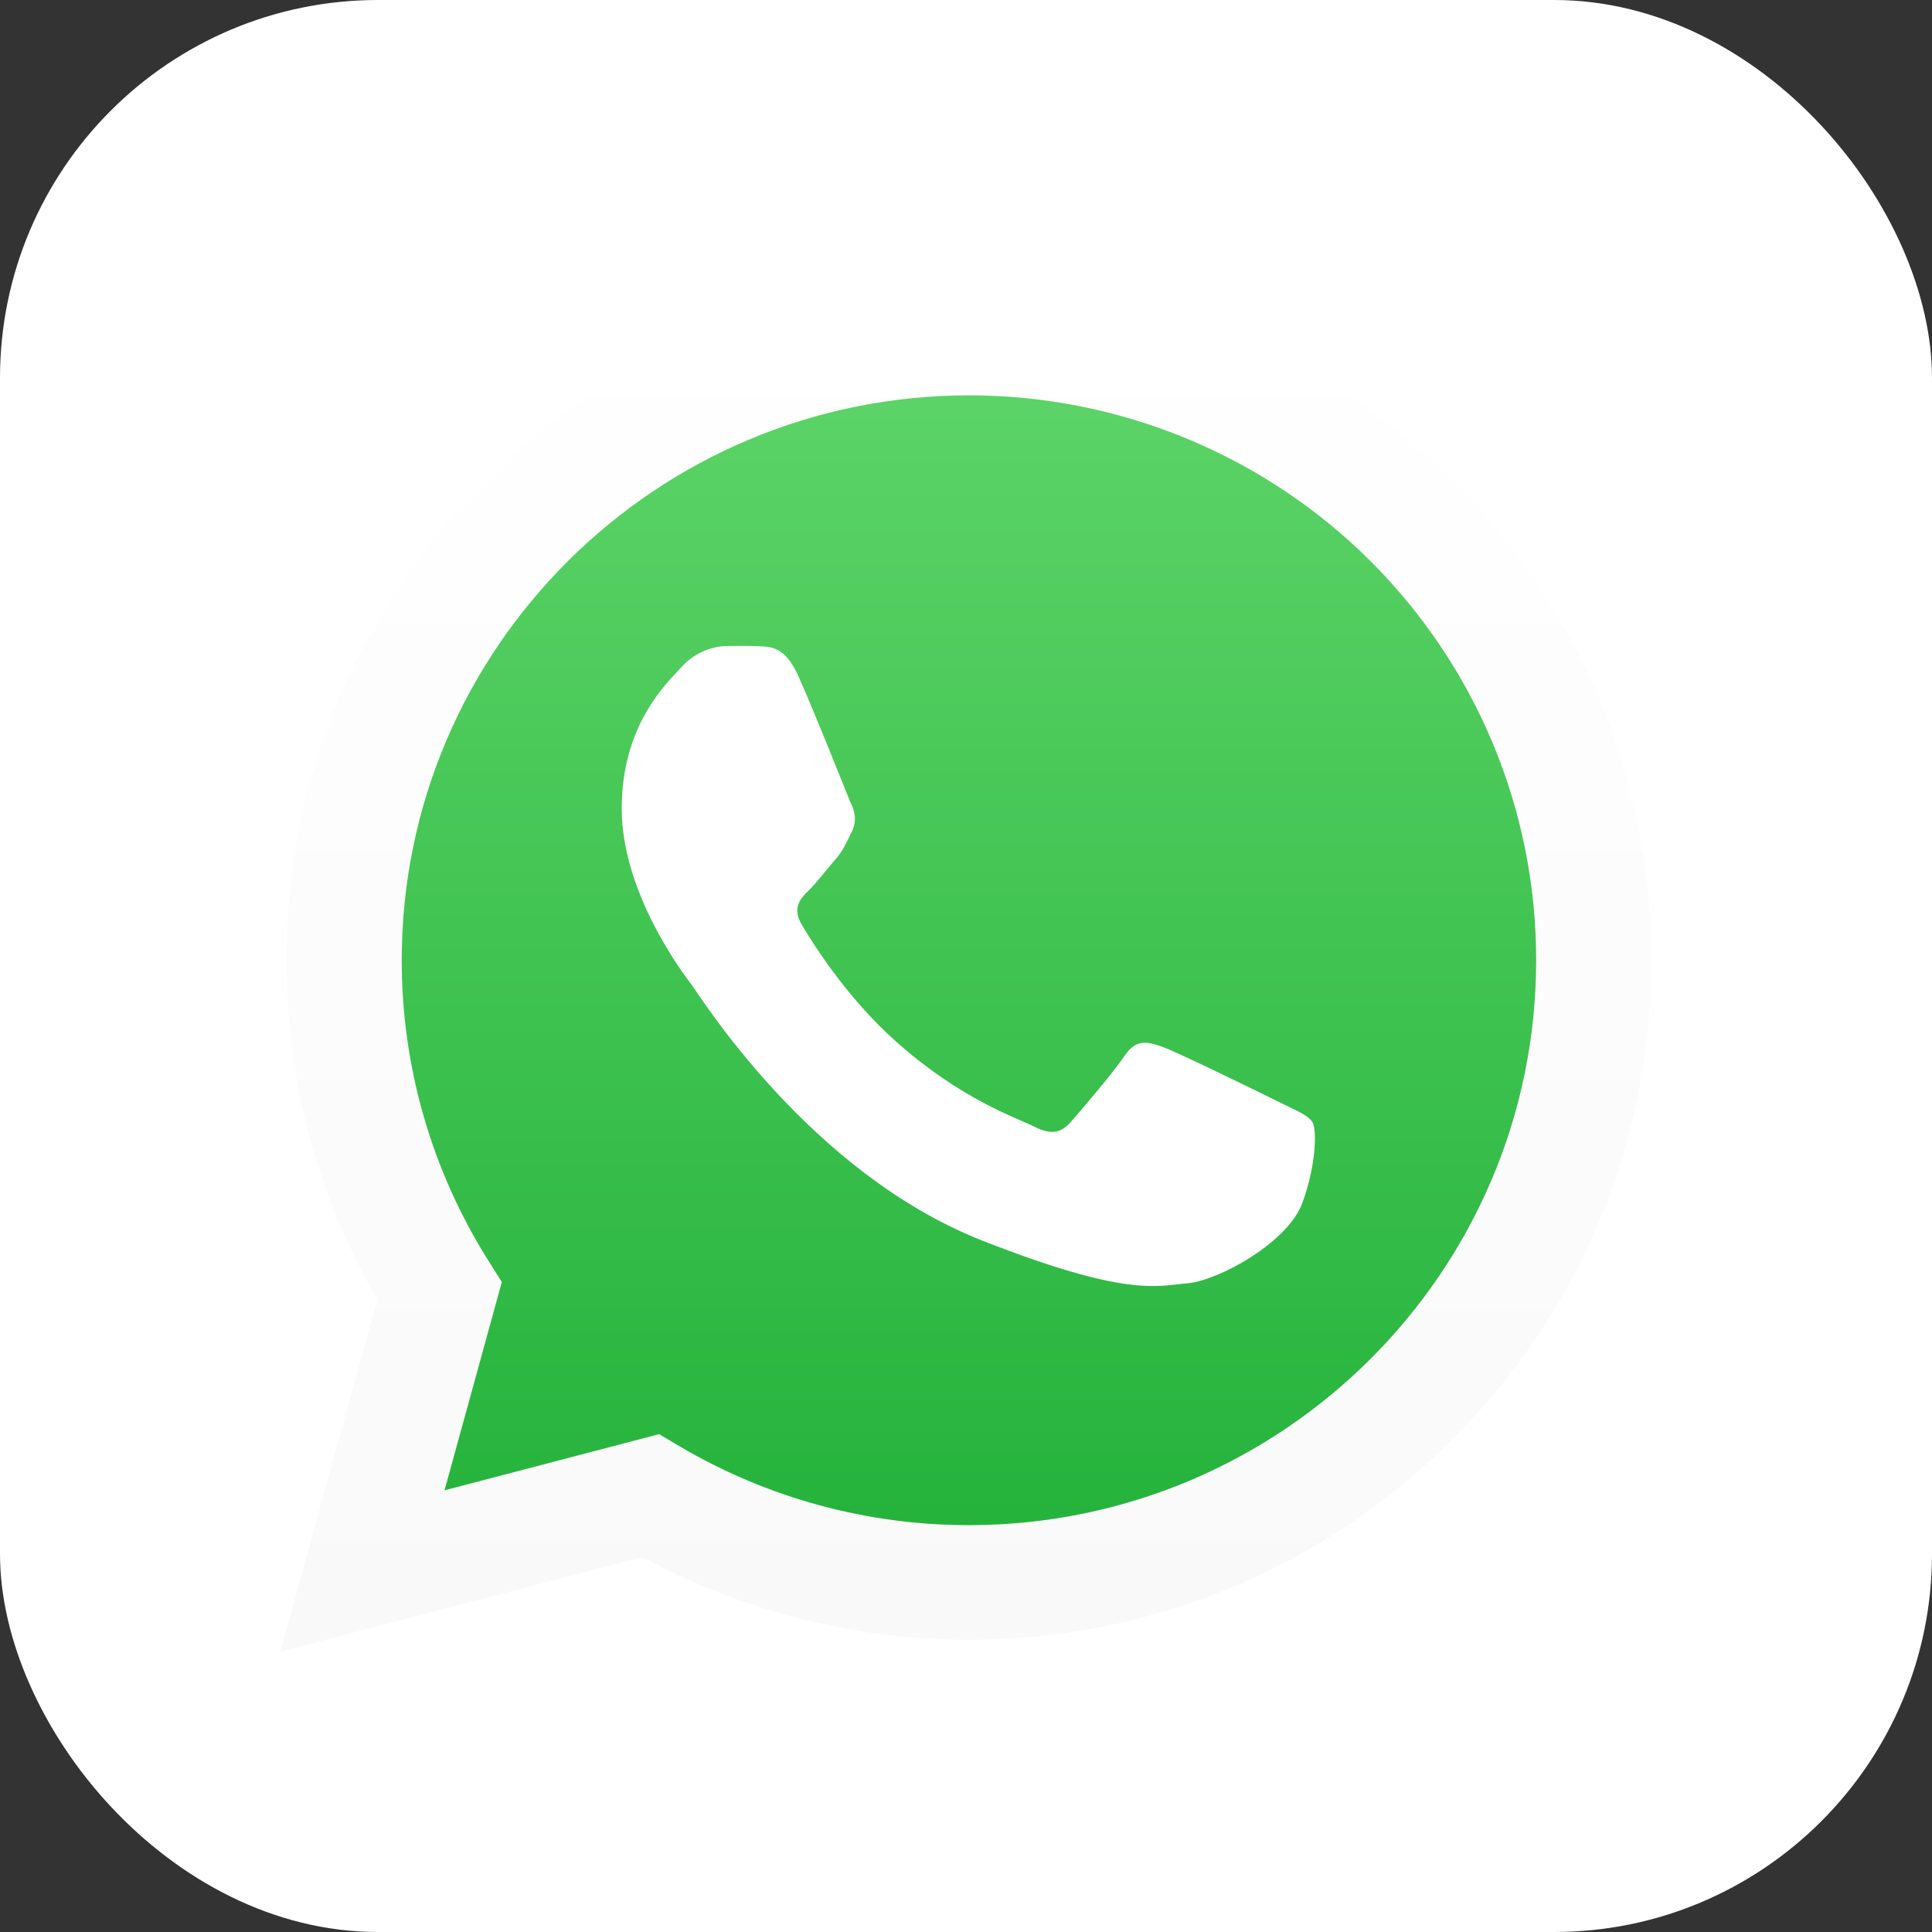
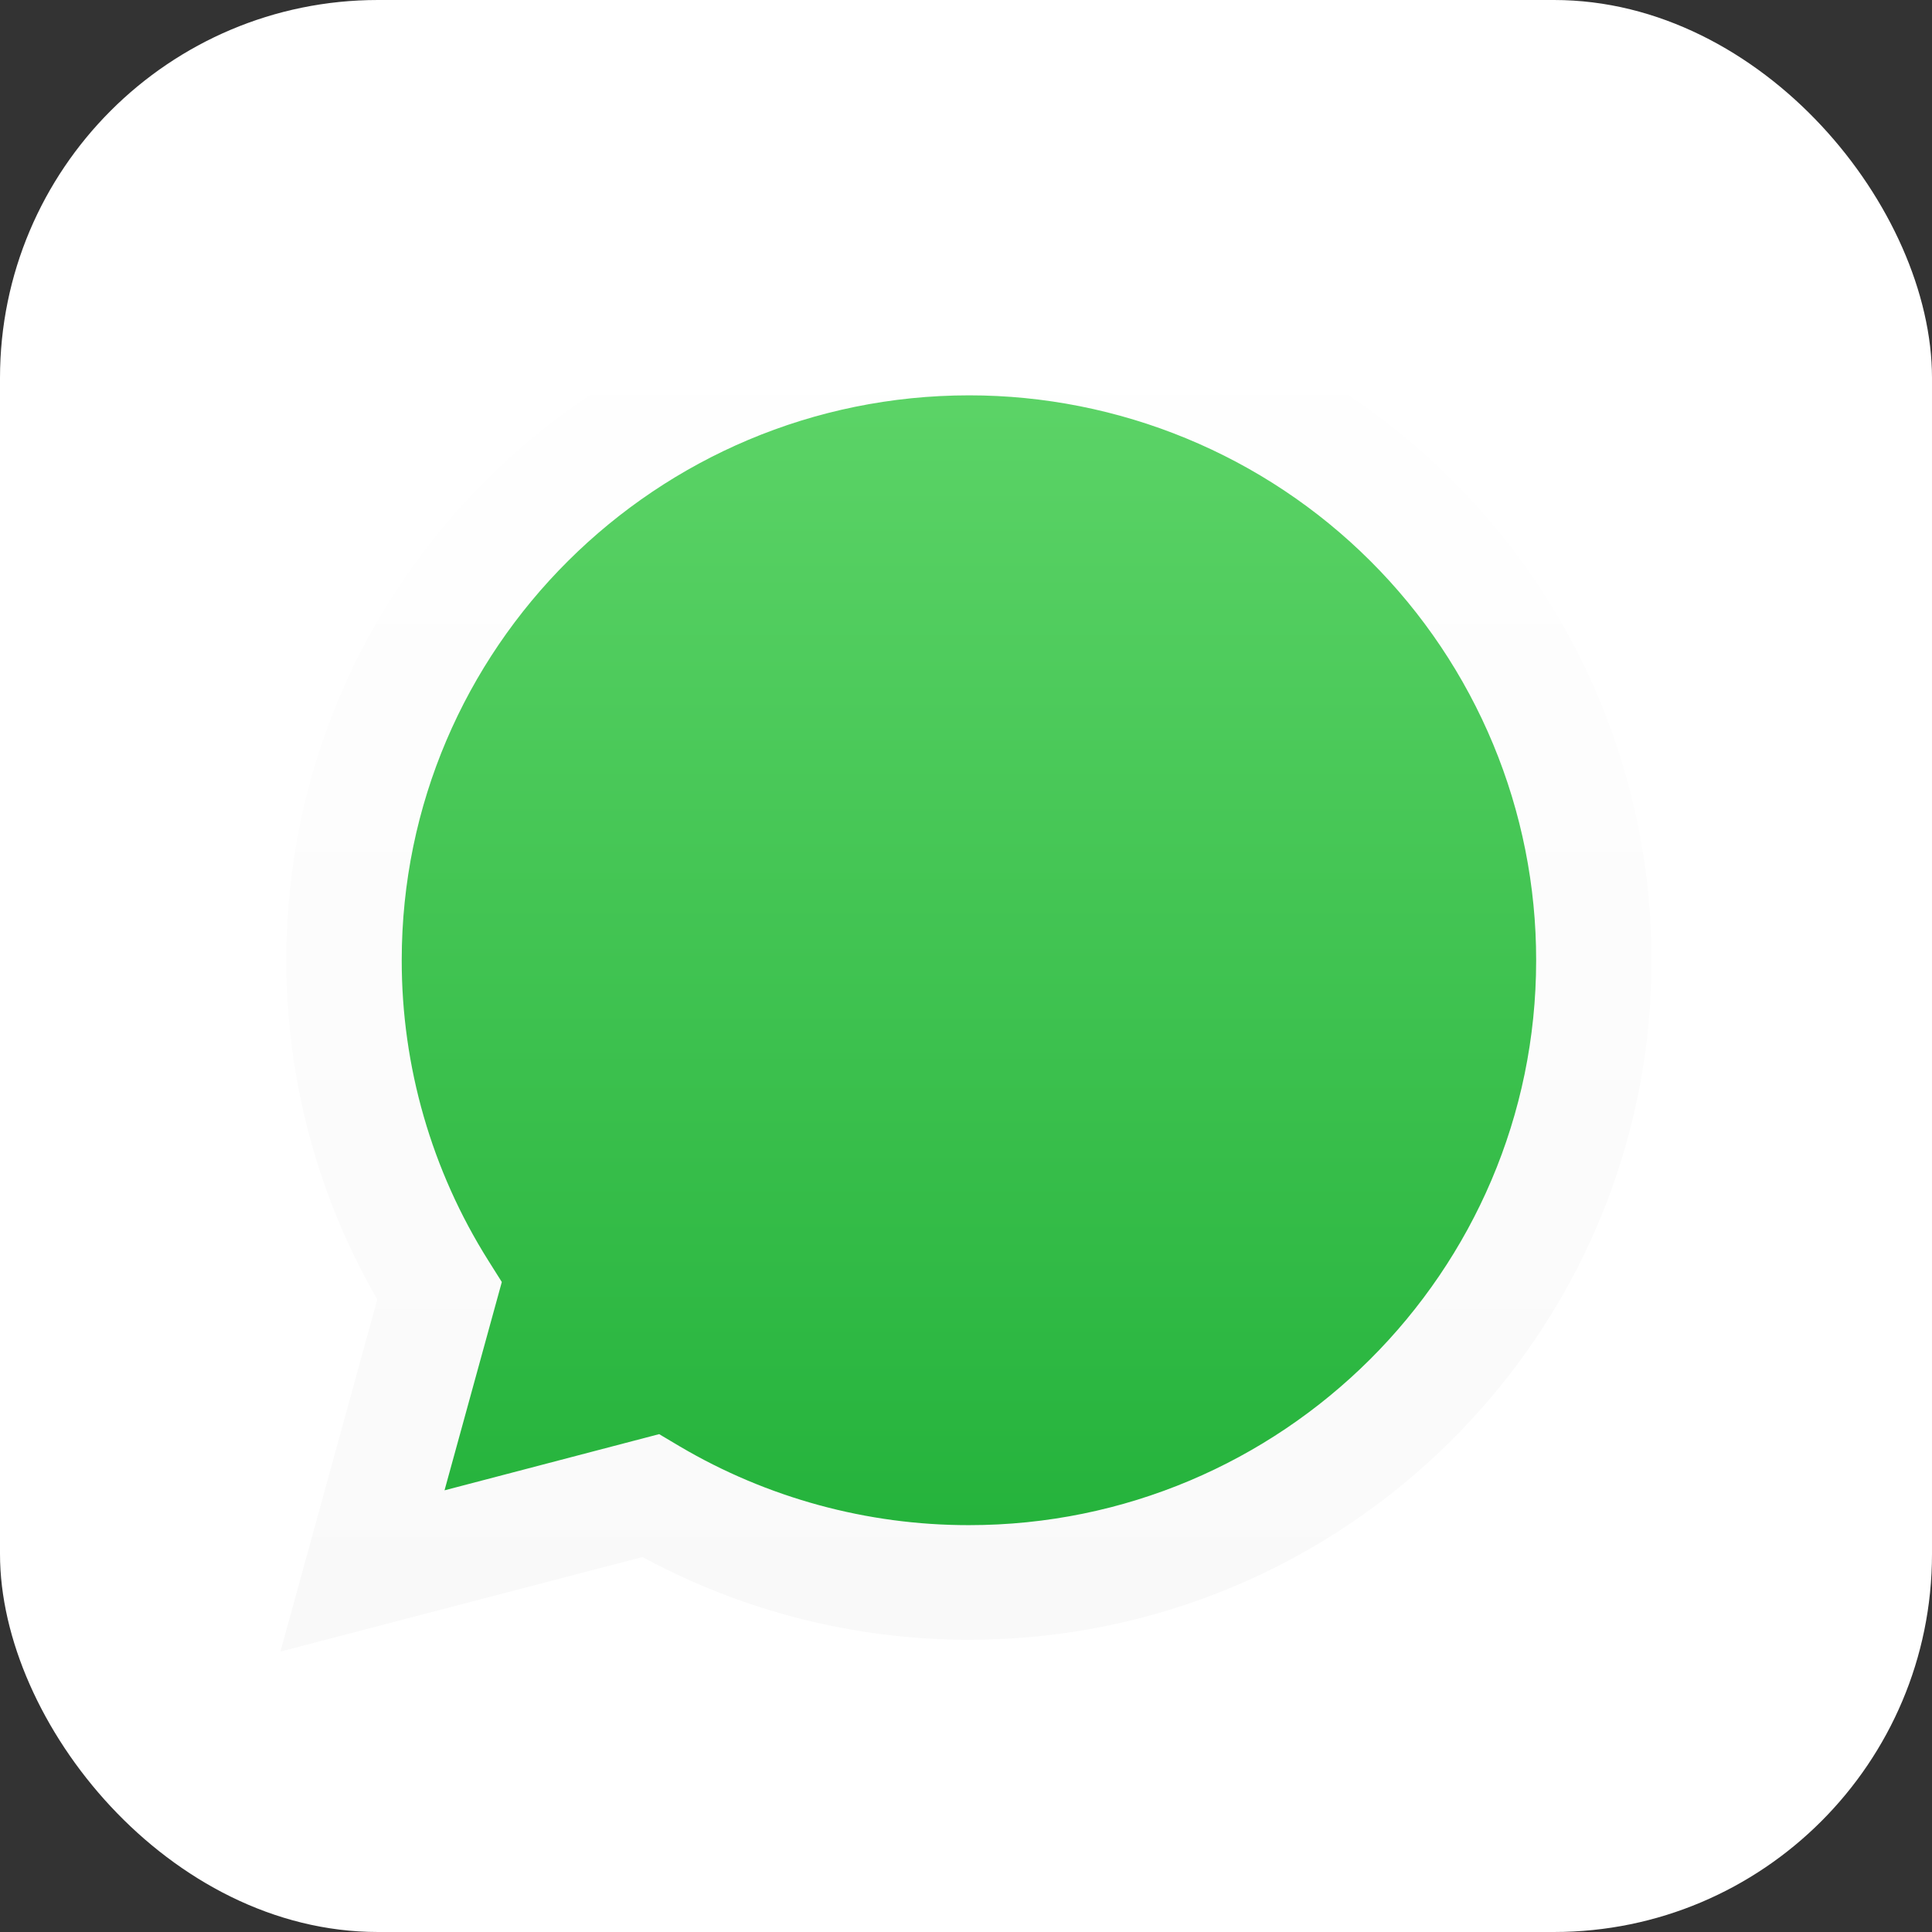
<svg xmlns="http://www.w3.org/2000/svg" width="46" height="46" viewBox="0 0 46 46" fill="none">
  <rect x="0" y="0" width="46" height="46" fill="#333333" stroke="none" />
  <rect width="46" height="46" rx="9" fill="white" />
  <g clip-path="url(#clip0_9_709)">
-     <path d="M6.677 39.323L8.983 30.938C7.56 28.48 6.813 25.691 6.818 22.854C6.818 13.934 14.112 6.678 23.07 6.678C25.205 6.678 27.319 7.097 29.291 7.911C31.263 8.725 33.055 9.917 34.564 11.421C36.073 12.924 37.27 14.708 38.087 16.672C38.903 18.636 39.323 20.741 39.323 22.866C39.316 31.787 32.029 39.042 23.07 39.042H23.064C20.35 39.042 17.68 38.364 15.297 37.072L6.677 39.323ZM15.694 34.146L16.187 34.439C18.269 35.666 20.644 36.314 23.064 36.313H23.07C30.518 36.313 36.575 30.282 36.575 22.866C36.577 21.1 36.229 19.351 35.551 17.719C34.873 16.087 33.879 14.604 32.626 13.355C31.372 12.105 29.884 11.114 28.245 10.438C26.607 9.762 24.851 9.413 23.077 9.413C15.623 9.413 9.565 15.445 9.565 22.86C9.562 25.39 10.277 27.87 11.627 30.014L11.948 30.524L10.584 35.484L15.694 34.146Z" fill="white" />
    <path d="M7.248 38.756L9.476 30.663C8.098 28.291 7.373 25.599 7.376 22.859C7.382 14.245 14.419 7.244 23.064 7.244C25.126 7.238 27.169 7.639 29.074 8.425C30.979 9.211 32.708 10.366 34.162 11.822C35.624 13.269 36.783 14.991 37.572 16.888C38.36 18.785 38.761 20.819 38.753 22.872C38.746 31.479 31.709 38.487 23.064 38.487H23.058C20.438 38.487 17.86 37.835 15.559 36.589L7.248 38.756Z" fill="url(#paint0_linear_9_709)" />
    <path d="M6.677 39.323L8.983 30.938C7.56 28.48 6.813 25.691 6.818 22.854C6.818 13.934 14.112 6.678 23.07 6.678C25.205 6.678 27.319 7.097 29.291 7.911C31.263 8.725 33.055 9.917 34.564 11.421C36.073 12.924 37.27 14.708 38.087 16.672C38.903 18.636 39.323 20.741 39.323 22.866C39.316 31.787 32.029 39.042 23.07 39.042H23.064C20.35 39.042 17.68 38.364 15.297 37.072L6.677 39.323ZM15.694 34.146L16.187 34.439C18.269 35.666 20.644 36.314 23.064 36.313H23.07C30.518 36.313 36.575 30.282 36.575 22.866C36.577 21.1 36.229 19.351 35.551 17.719C34.873 16.087 33.879 14.604 32.626 13.355C31.372 12.105 29.884 11.114 28.245 10.438C26.607 9.762 24.851 9.413 23.077 9.413C15.623 9.413 9.565 15.445 9.565 22.86C9.562 25.39 10.277 27.87 11.627 30.014L11.948 30.524L10.584 35.484L15.694 34.146Z" fill="url(#paint1_linear_9_709)" />
-     <path fillRule="evenodd" clipRule="evenodd" d="M19.004 16.088C18.697 15.412 18.377 15.4 18.088 15.387C17.852 15.374 17.583 15.38 17.307 15.38C17.102 15.386 16.9 15.434 16.714 15.521C16.527 15.607 16.361 15.731 16.225 15.884C15.854 16.286 14.803 17.268 14.803 19.257C14.803 21.246 16.257 23.172 16.462 23.44C16.667 23.708 19.273 27.922 23.397 29.542C26.829 30.887 27.527 30.619 28.27 30.555C29.013 30.492 30.671 29.58 31.011 28.636C31.35 27.693 31.35 26.883 31.248 26.717C31.145 26.551 30.876 26.449 30.466 26.245C30.057 26.041 28.065 25.066 27.694 24.932C27.322 24.798 27.053 24.728 26.778 25.136C26.503 25.544 25.728 26.449 25.491 26.717C25.254 26.985 25.017 27.023 24.614 26.819C24.21 26.615 22.898 26.188 21.348 24.811C20.138 23.739 19.324 22.413 19.087 22.012C18.851 21.61 19.062 21.387 19.267 21.189C19.446 21.011 19.67 20.717 19.875 20.481C20.08 20.245 20.144 20.08 20.279 19.805C20.413 19.531 20.349 19.302 20.247 19.098C20.157 18.887 19.369 16.892 19.004 16.088Z" fill="white" />
  </g>
  <defs>
    <linearGradient id="paint0_linear_9_709" x1="23" y1="38.756" x2="23" y2="7.246" gradientUnits="userSpaceOnUse">
      <stop stop-color="#20B038" />
      <stop offset="1" stop-color="#60D66A" />
    </linearGradient>
    <linearGradient id="paint1_linear_9_709" x1="23" y1="39.323" x2="23" y2="6.678" gradientUnits="userSpaceOnUse">
      <stop stop-color="#F9F9F9" />
      <stop offset="1" stop-color="white" />
    </linearGradient>
    <clipPath id="clip0_9_709">
      <rect width="32.645" height="32.645" fill="white" transform="translate(6.677 6.678)" />
    </clipPath>
  </defs>
</svg>